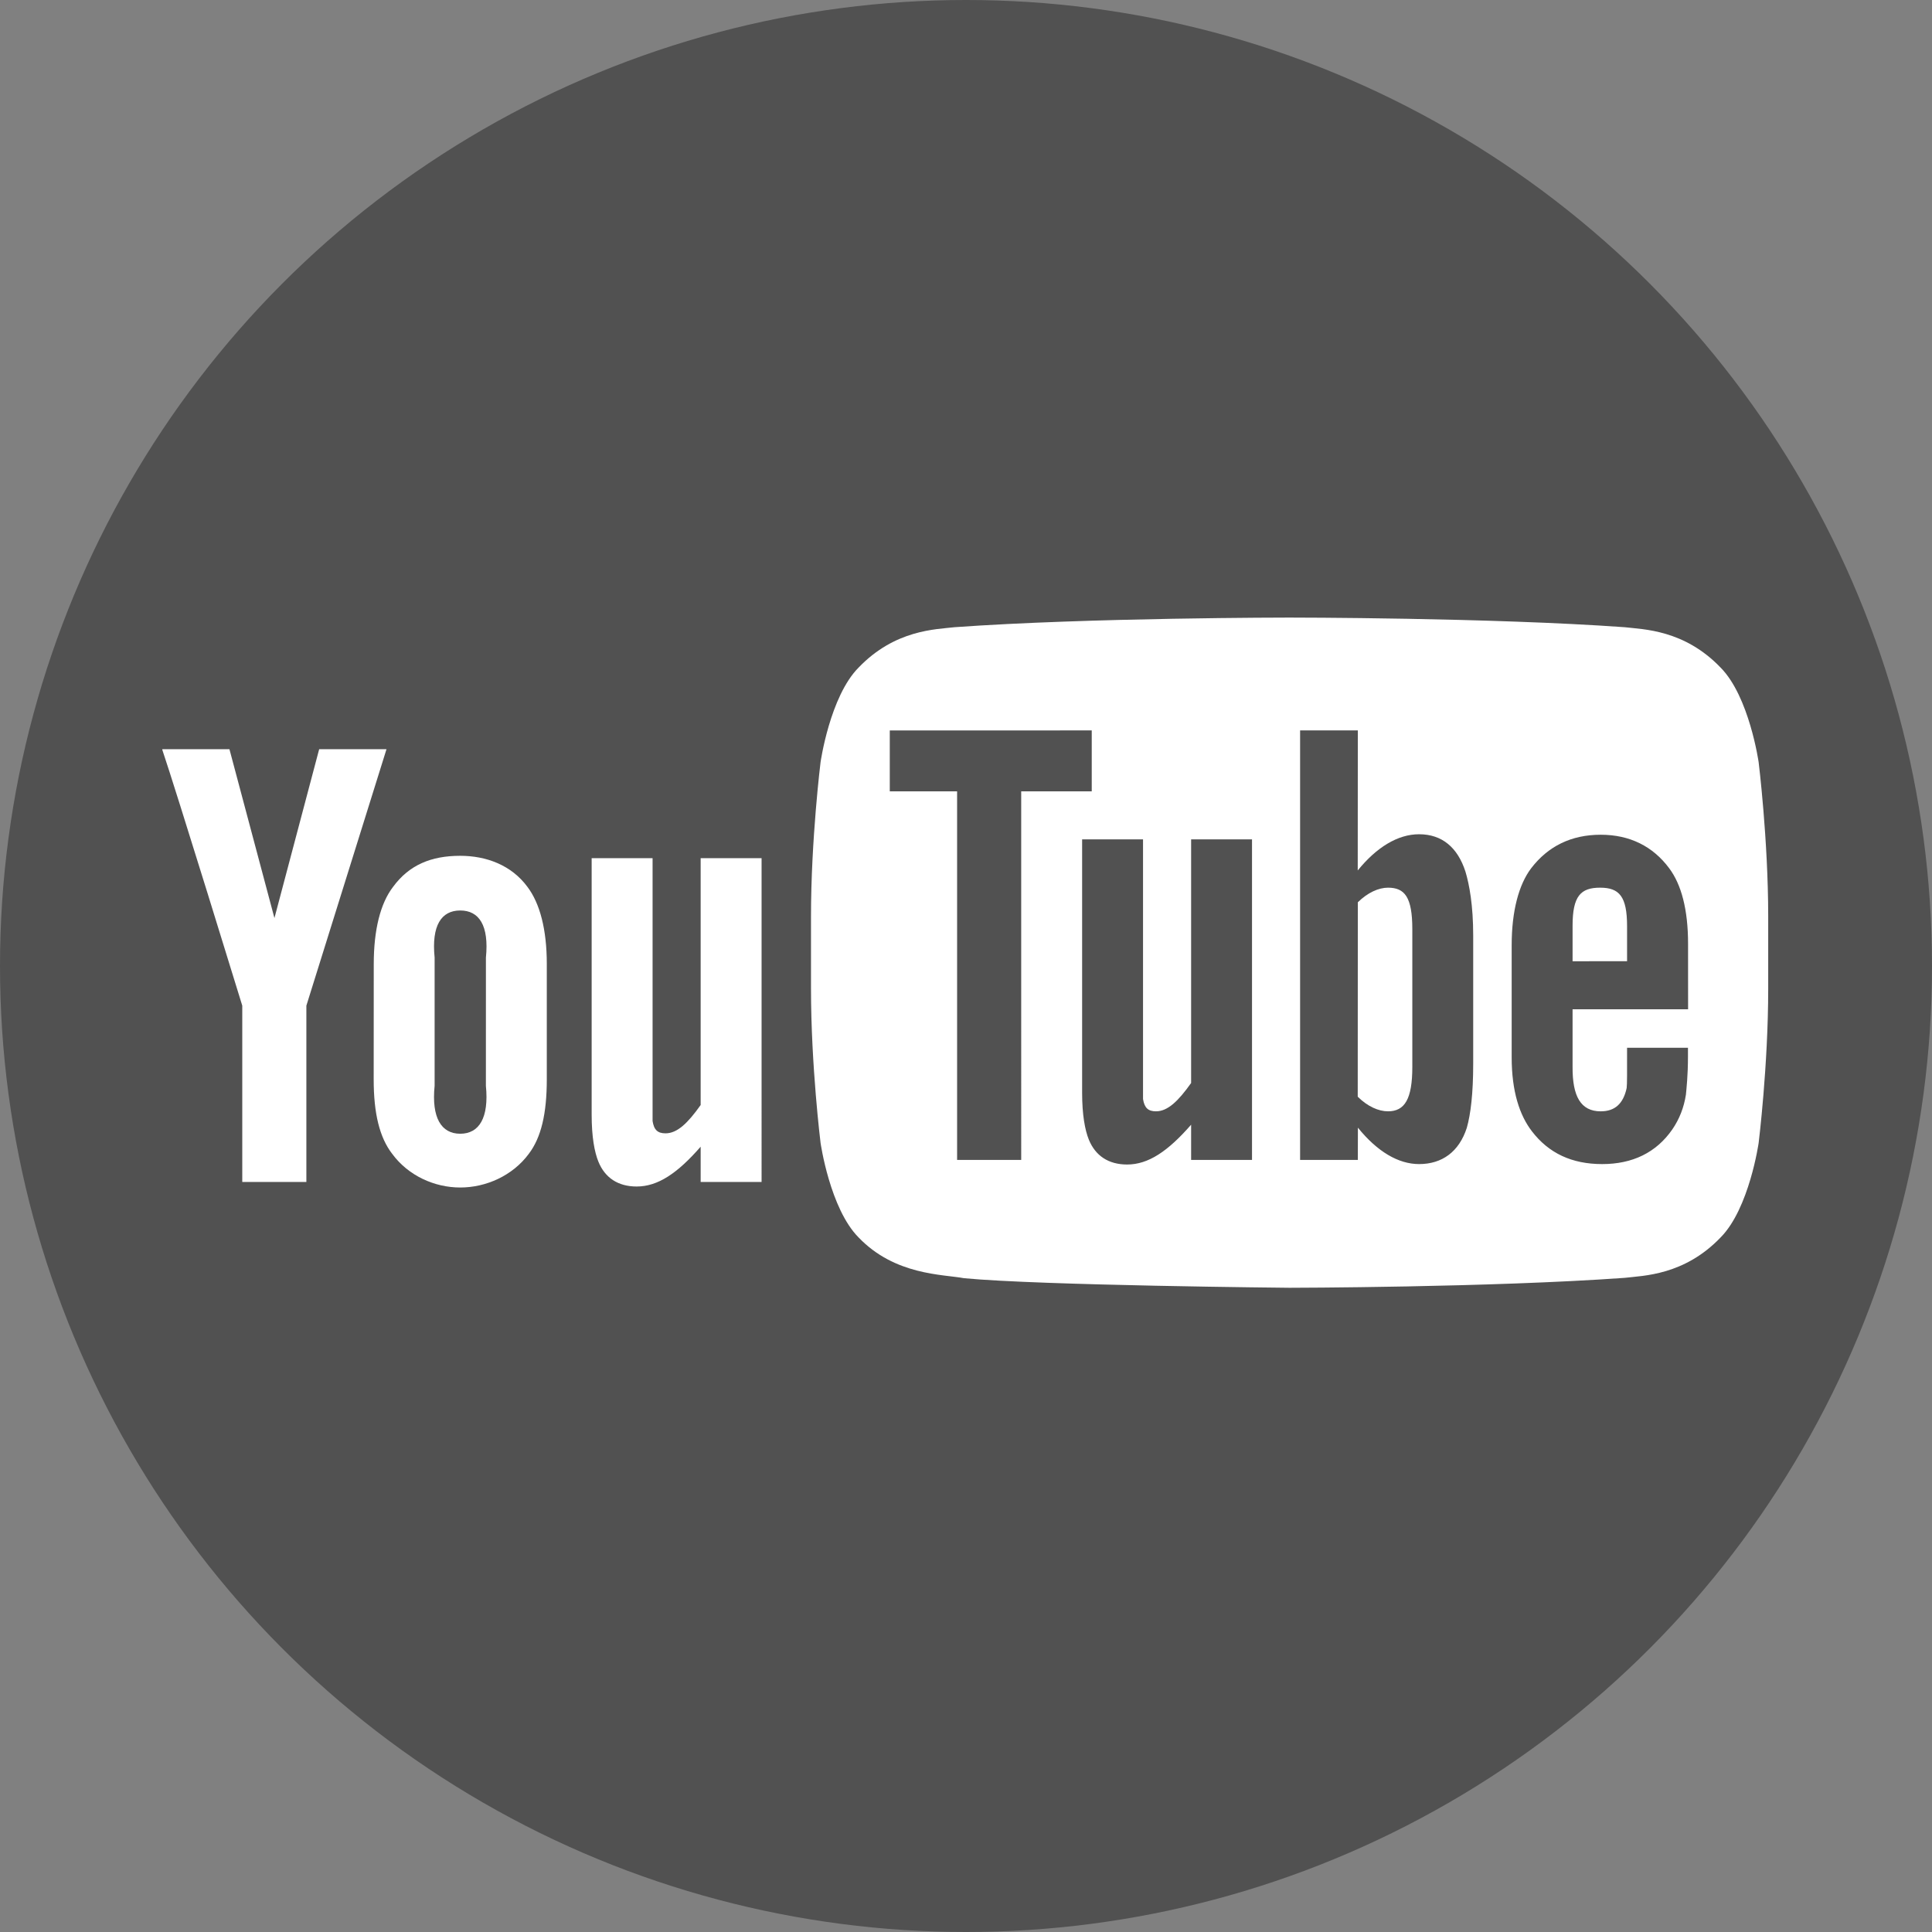
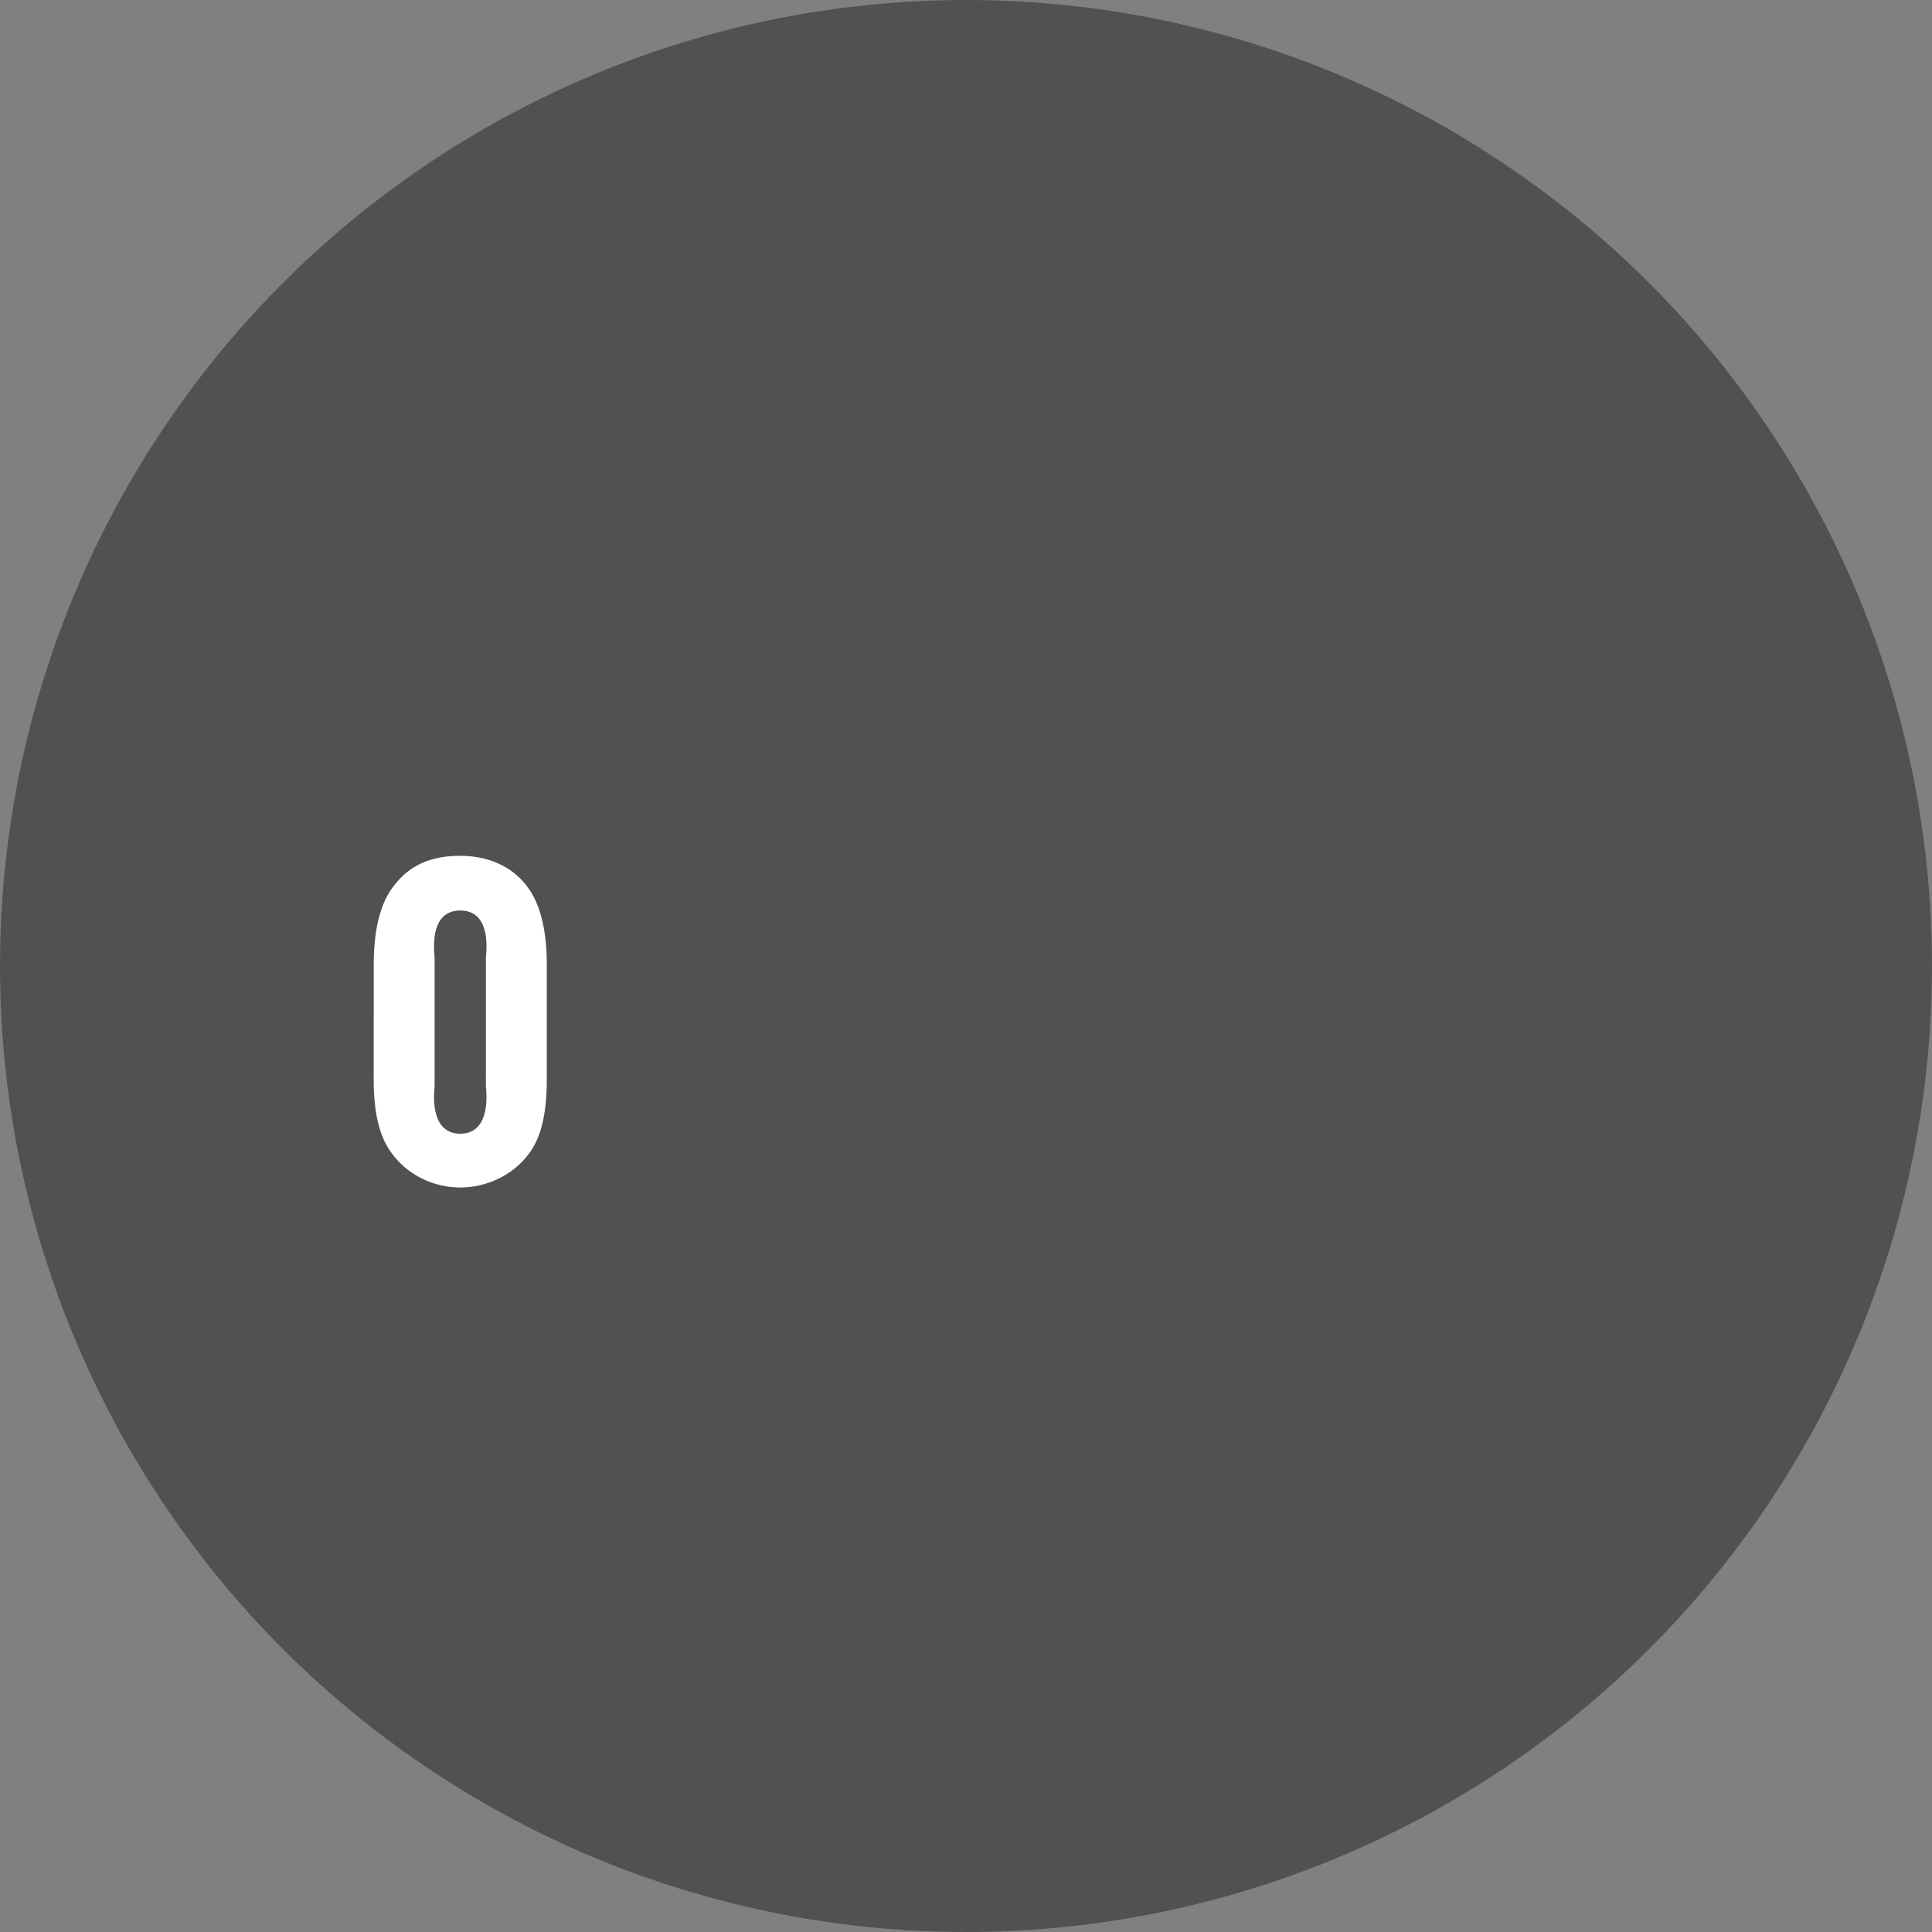
<svg xmlns="http://www.w3.org/2000/svg" xmlns:xlink="http://www.w3.org/1999/xlink" version="1.1" id="Layer_1" x="0px" y="0px" viewBox="0 0 146.992 146.992" style="enable-background:new 0 0 146.992 146.992;" xml:space="preserve">
  <rect x="0" y="0" width="146.992" height="146.992" fill="#808080" stroke="none" />
  <circle style="fill:#515151;" cx="73.496" cy="73.496" r="73.496" />
  <g>
    <defs>
-       <rect id="SVGID_1_" x="12.349" y="46.987" width="122.18" height="50.978" />
-     </defs>
+       </defs>
    <clipPath id="SVGID_2_">
      <use xlink:href="#SVGID_1_" style="overflow:visible;" />
    </clipPath>
-     <path style="clip-path:url(#SVGID_2_);fill:#FFFFFF;" d="M123.792,70.468c0-2.253-0.583-2.931-2.047-2.931   c-1.475,0-2.099,0.622-2.099,2.901v2.697l4.146-0.005V70.468" />
    <path style="clip-path:url(#SVGID_2_);fill:#FFFFFF;" d="M133.802,57.988c0,0-0.713-4.997-2.895-7.197   c-2.77-2.888-5.875-2.903-7.297-3.071c-10.191-0.733-25.479-0.733-25.479-0.733H98.1c0,0-15.287,0-25.479,0.733   c-1.423,0.168-4.526,0.183-7.297,3.071c-2.183,2.2-2.893,7.197-2.893,7.197s-0.728,5.866-0.728,11.733v5.5   c0,5.866,0.728,11.733,0.728,11.733s0.711,4.996,2.893,7.195c2.771,2.89,6.41,2.798,8.03,3.101   c5.827,0.555,24.763,0.728,24.763,0.728s15.303-0.023,25.494-0.756c1.422-0.169,4.526-0.184,7.297-3.073   c2.182-2.199,2.895-7.195,2.895-7.195s0.727-5.867,0.727-11.733v-5.5C134.528,63.854,133.802,57.988,133.802,57.988 M77.696,88.252   h-4.877V60.206h-5.122v-4.63l15.366-0.004v4.634h-5.367V88.252z M95.257,88.252h-4.633v-2.681c-1.758,2.012-3.246,3.029-4.87,3.029   c-1.425,0-2.413-0.673-2.91-1.886c-0.298-0.738-0.513-1.891-0.513-3.582V63.863h4.634v18.048c0,1.034,0,1.463,0,1.706   c0.108,0.685,0.399,0.935,0.987,0.935c0.887,0,1.69-0.77,2.672-2.154V63.863h4.633V88.252z M112.085,80.935   c0,2.254-0.192,3.844-0.488,4.879c-0.589,1.812-1.872,2.753-3.631,2.753c-1.57,0-3.179-0.946-4.653-2.771l-0.006,2.456h-4.392   V55.571h4.392L103.3,66.226c1.427-1.755,3.04-2.754,4.666-2.754c1.759,0,2.939,1.016,3.529,2.842c0.295,0.98,0.59,2.558,0.59,4.867   V80.935z M121.788,84.553c1.086,0,1.719-0.591,1.973-1.77c0.039-0.241,0.031-1.295,0.031-3.068h4.633v0.692   c0,1.423-0.115,2.431-0.155,2.872c-0.149,0.979-0.497,1.864-1.033,2.647c-1.222,1.769-3.033,2.641-5.339,2.641   c-2.312,0-4.069-0.831-5.347-2.497c-0.937-1.219-1.538-3.034-1.538-5.623v-8.536c0-2.604,0.547-4.618,1.483-5.852   c1.279-1.667,3.037-2.55,5.292-2.55c2.213,0,3.971,0.883,5.209,2.55c0.924,1.234,1.436,3.139,1.436,5.744l0.002,4.986h-8.789v4.38   C119.631,83.419,120.271,84.553,121.788,84.553z" />
-     <path style="clip-path:url(#SVGID_2_);fill:#FFFFFF;" d="M105.604,67.537c-0.727,0-1.56,0.384-2.297,1.112L103.3,83.44   c0.74,0.738,1.577,1.112,2.304,1.112c1.272,0,1.849-0.935,1.849-3.373V70.692C107.452,68.253,106.876,67.537,105.604,67.537" />
  </g>
  <g>
    <defs>
      <rect id="SVGID_3_" x="12.349" y="48.661" width="122.18" height="50.978" />
    </defs>
    <clipPath id="SVGID_4_">
      <use xlink:href="#SVGID_3_" style="overflow:visible;" />
    </clipPath>
    <path style="clip-path:url(#SVGID_4_);fill:#FFFFFF;" d="M41.602,73.341c0-2.633-0.528-4.609-1.464-5.853   c-1.233-1.685-3.17-2.376-5.122-2.376c-2.207,0-3.889,0.691-5.12,2.376c-0.951,1.243-1.46,3.242-1.46,5.873l-0.005,8.759   c0,2.618,0.454,4.427,1.402,5.66c1.233,1.679,3.233,2.569,5.183,2.569c1.952,0,3.985-0.891,5.221-2.569   c0.934-1.233,1.365-3.042,1.365-5.66V73.341 M36.968,82.609c0.243,2.439-0.514,3.649-1.952,3.649c-1.439,0-2.194-1.21-1.949-3.649   v-9.755c-0.245-2.439,0.51-3.582,1.949-3.582c1.439,0,2.198,1.143,1.954,3.582L36.968,82.609z" />
-     <path style="clip-path:url(#SVGID_4_);fill:#FFFFFF;" d="M23.31,76.512v13.414h-4.878V76.512c0,0-5.056-16.447-6.099-19.512h5.123   l3.424,12.848L24.284,57h5.122L23.31,76.512" />
-     <path style="clip-path:url(#SVGID_4_);fill:#FFFFFF;" d="M57.943,89.926h-4.635v-2.682c-1.758,2.013-3.246,3.029-4.87,3.029   c-1.424,0-2.414-0.673-2.909-1.887c-0.3-0.738-0.514-1.89-0.514-3.582V65.292h4.635v18.292c0,1.034,0,1.464,0,1.707   c0.107,0.686,0.397,0.936,0.987,0.936c0.887,0,1.689-0.771,2.671-2.154v-18.78h4.635V89.926" />
  </g>
</svg>